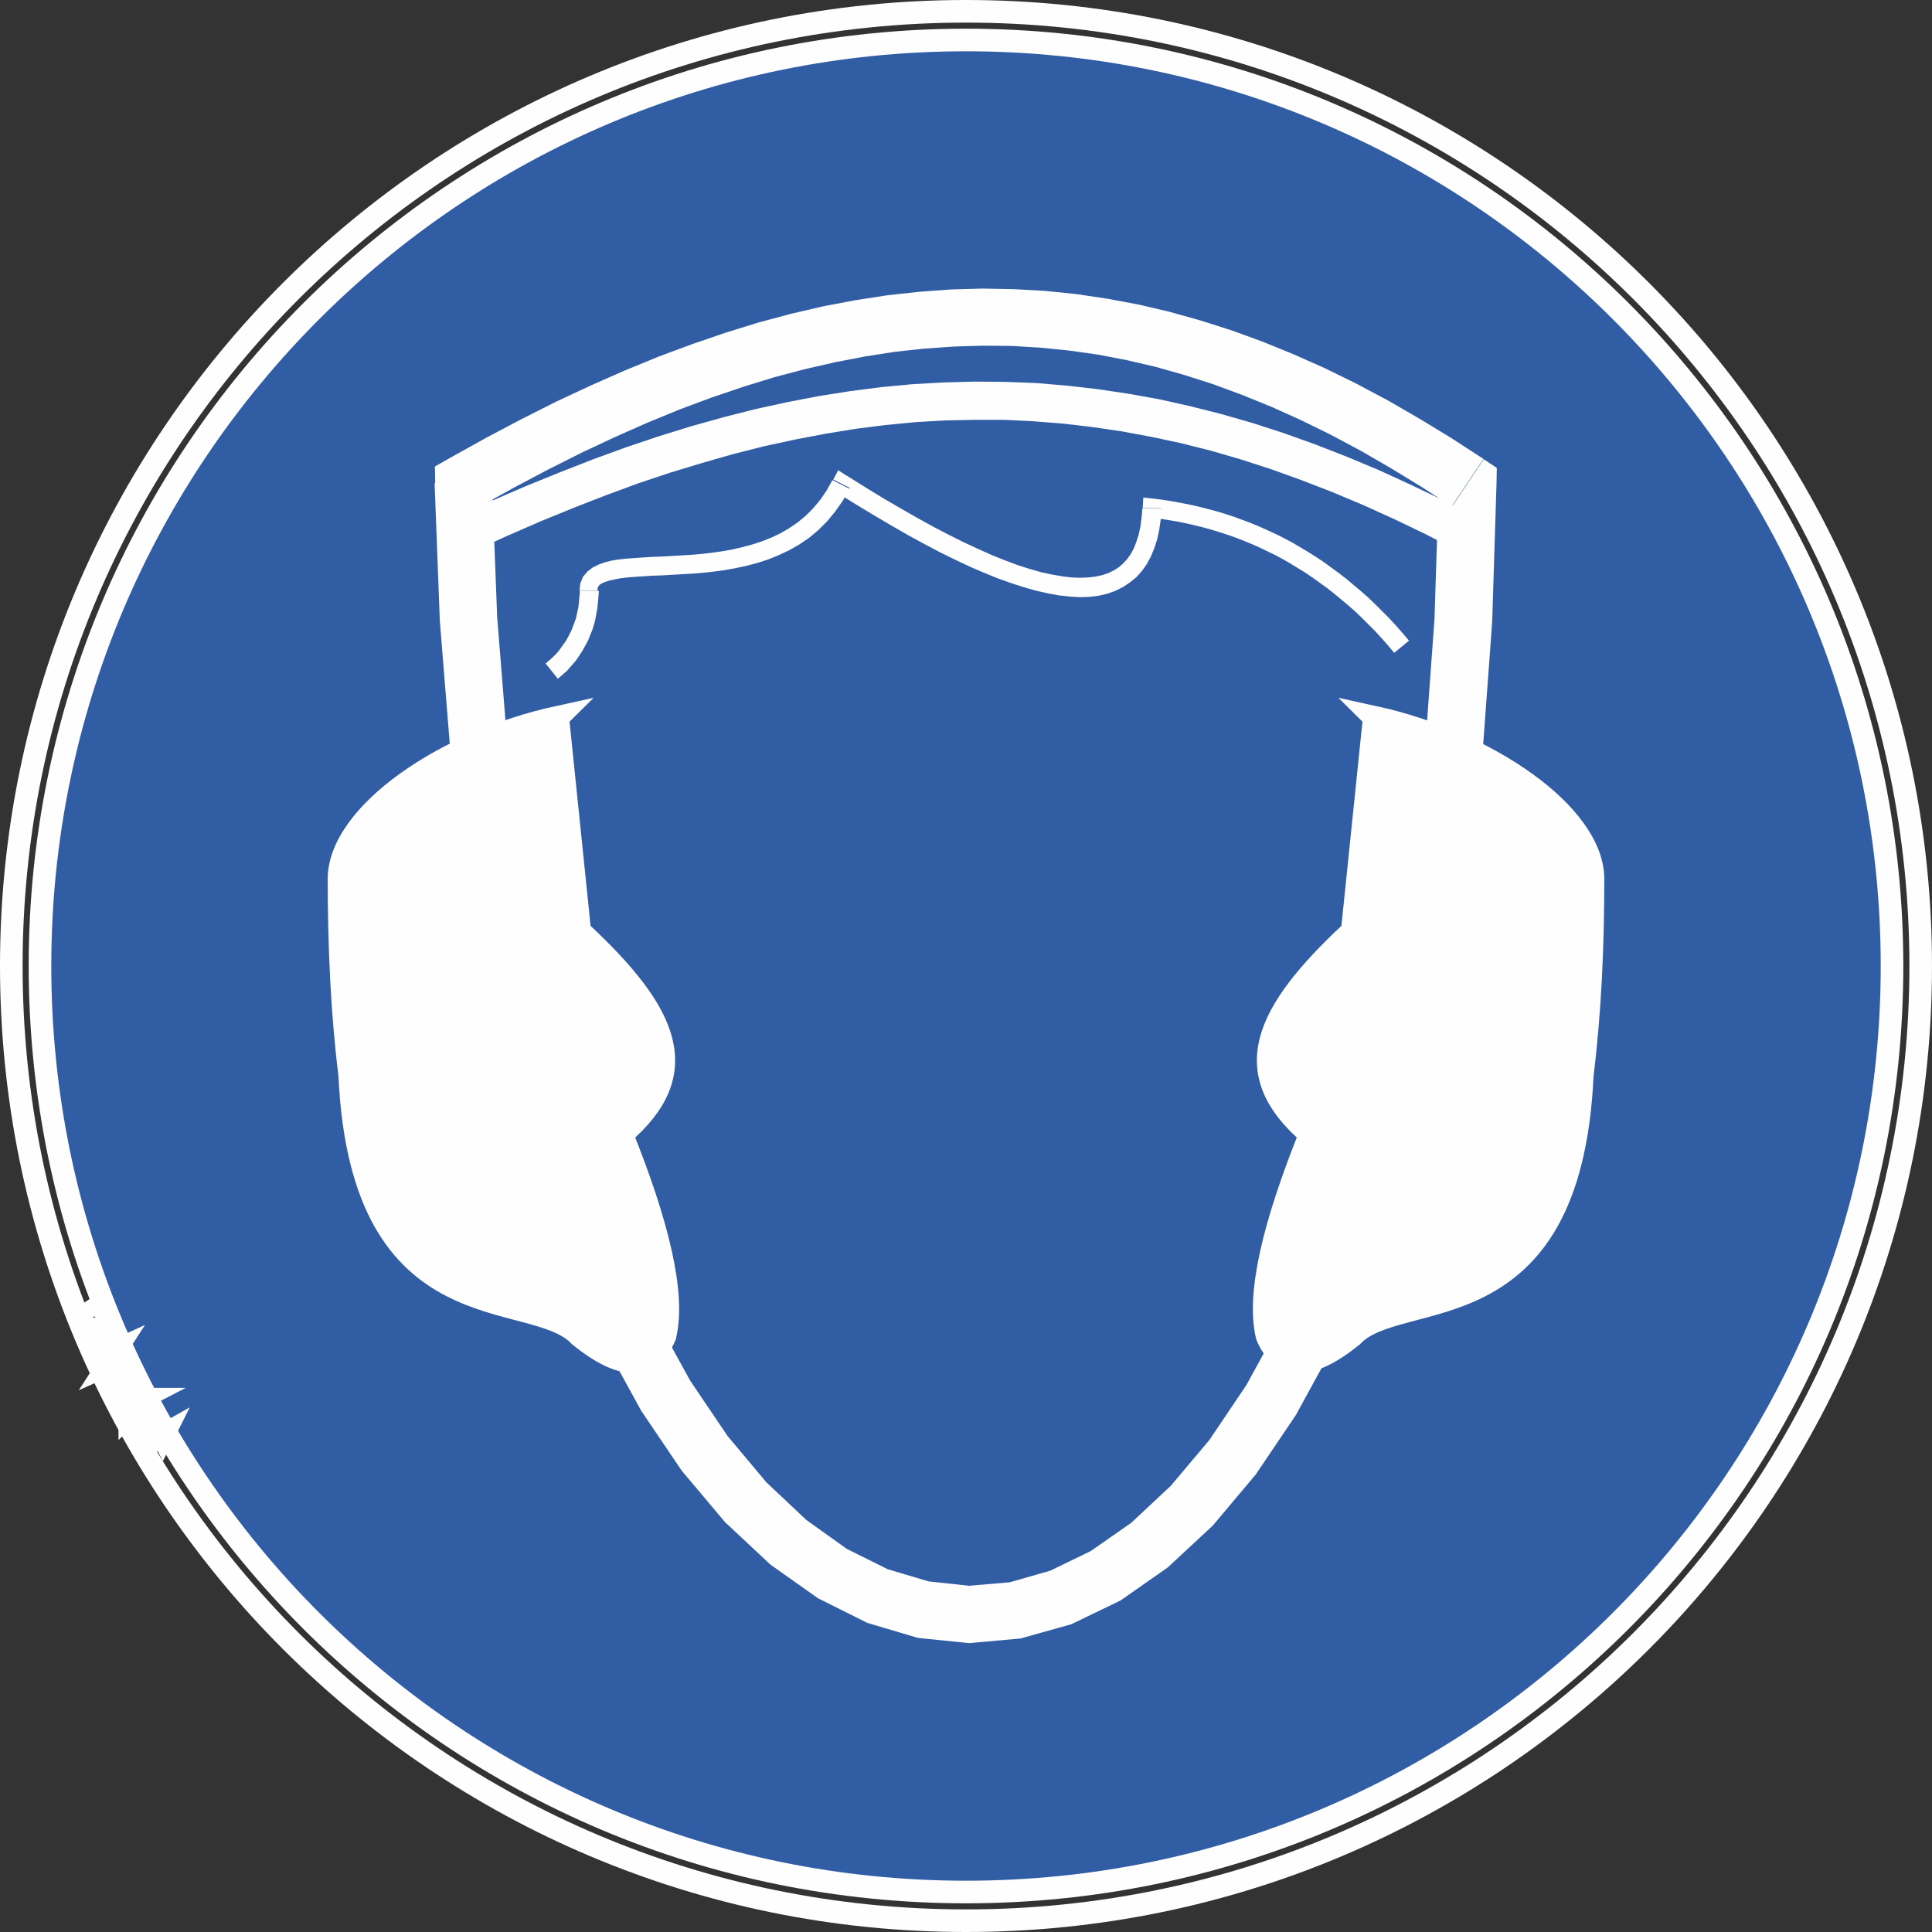
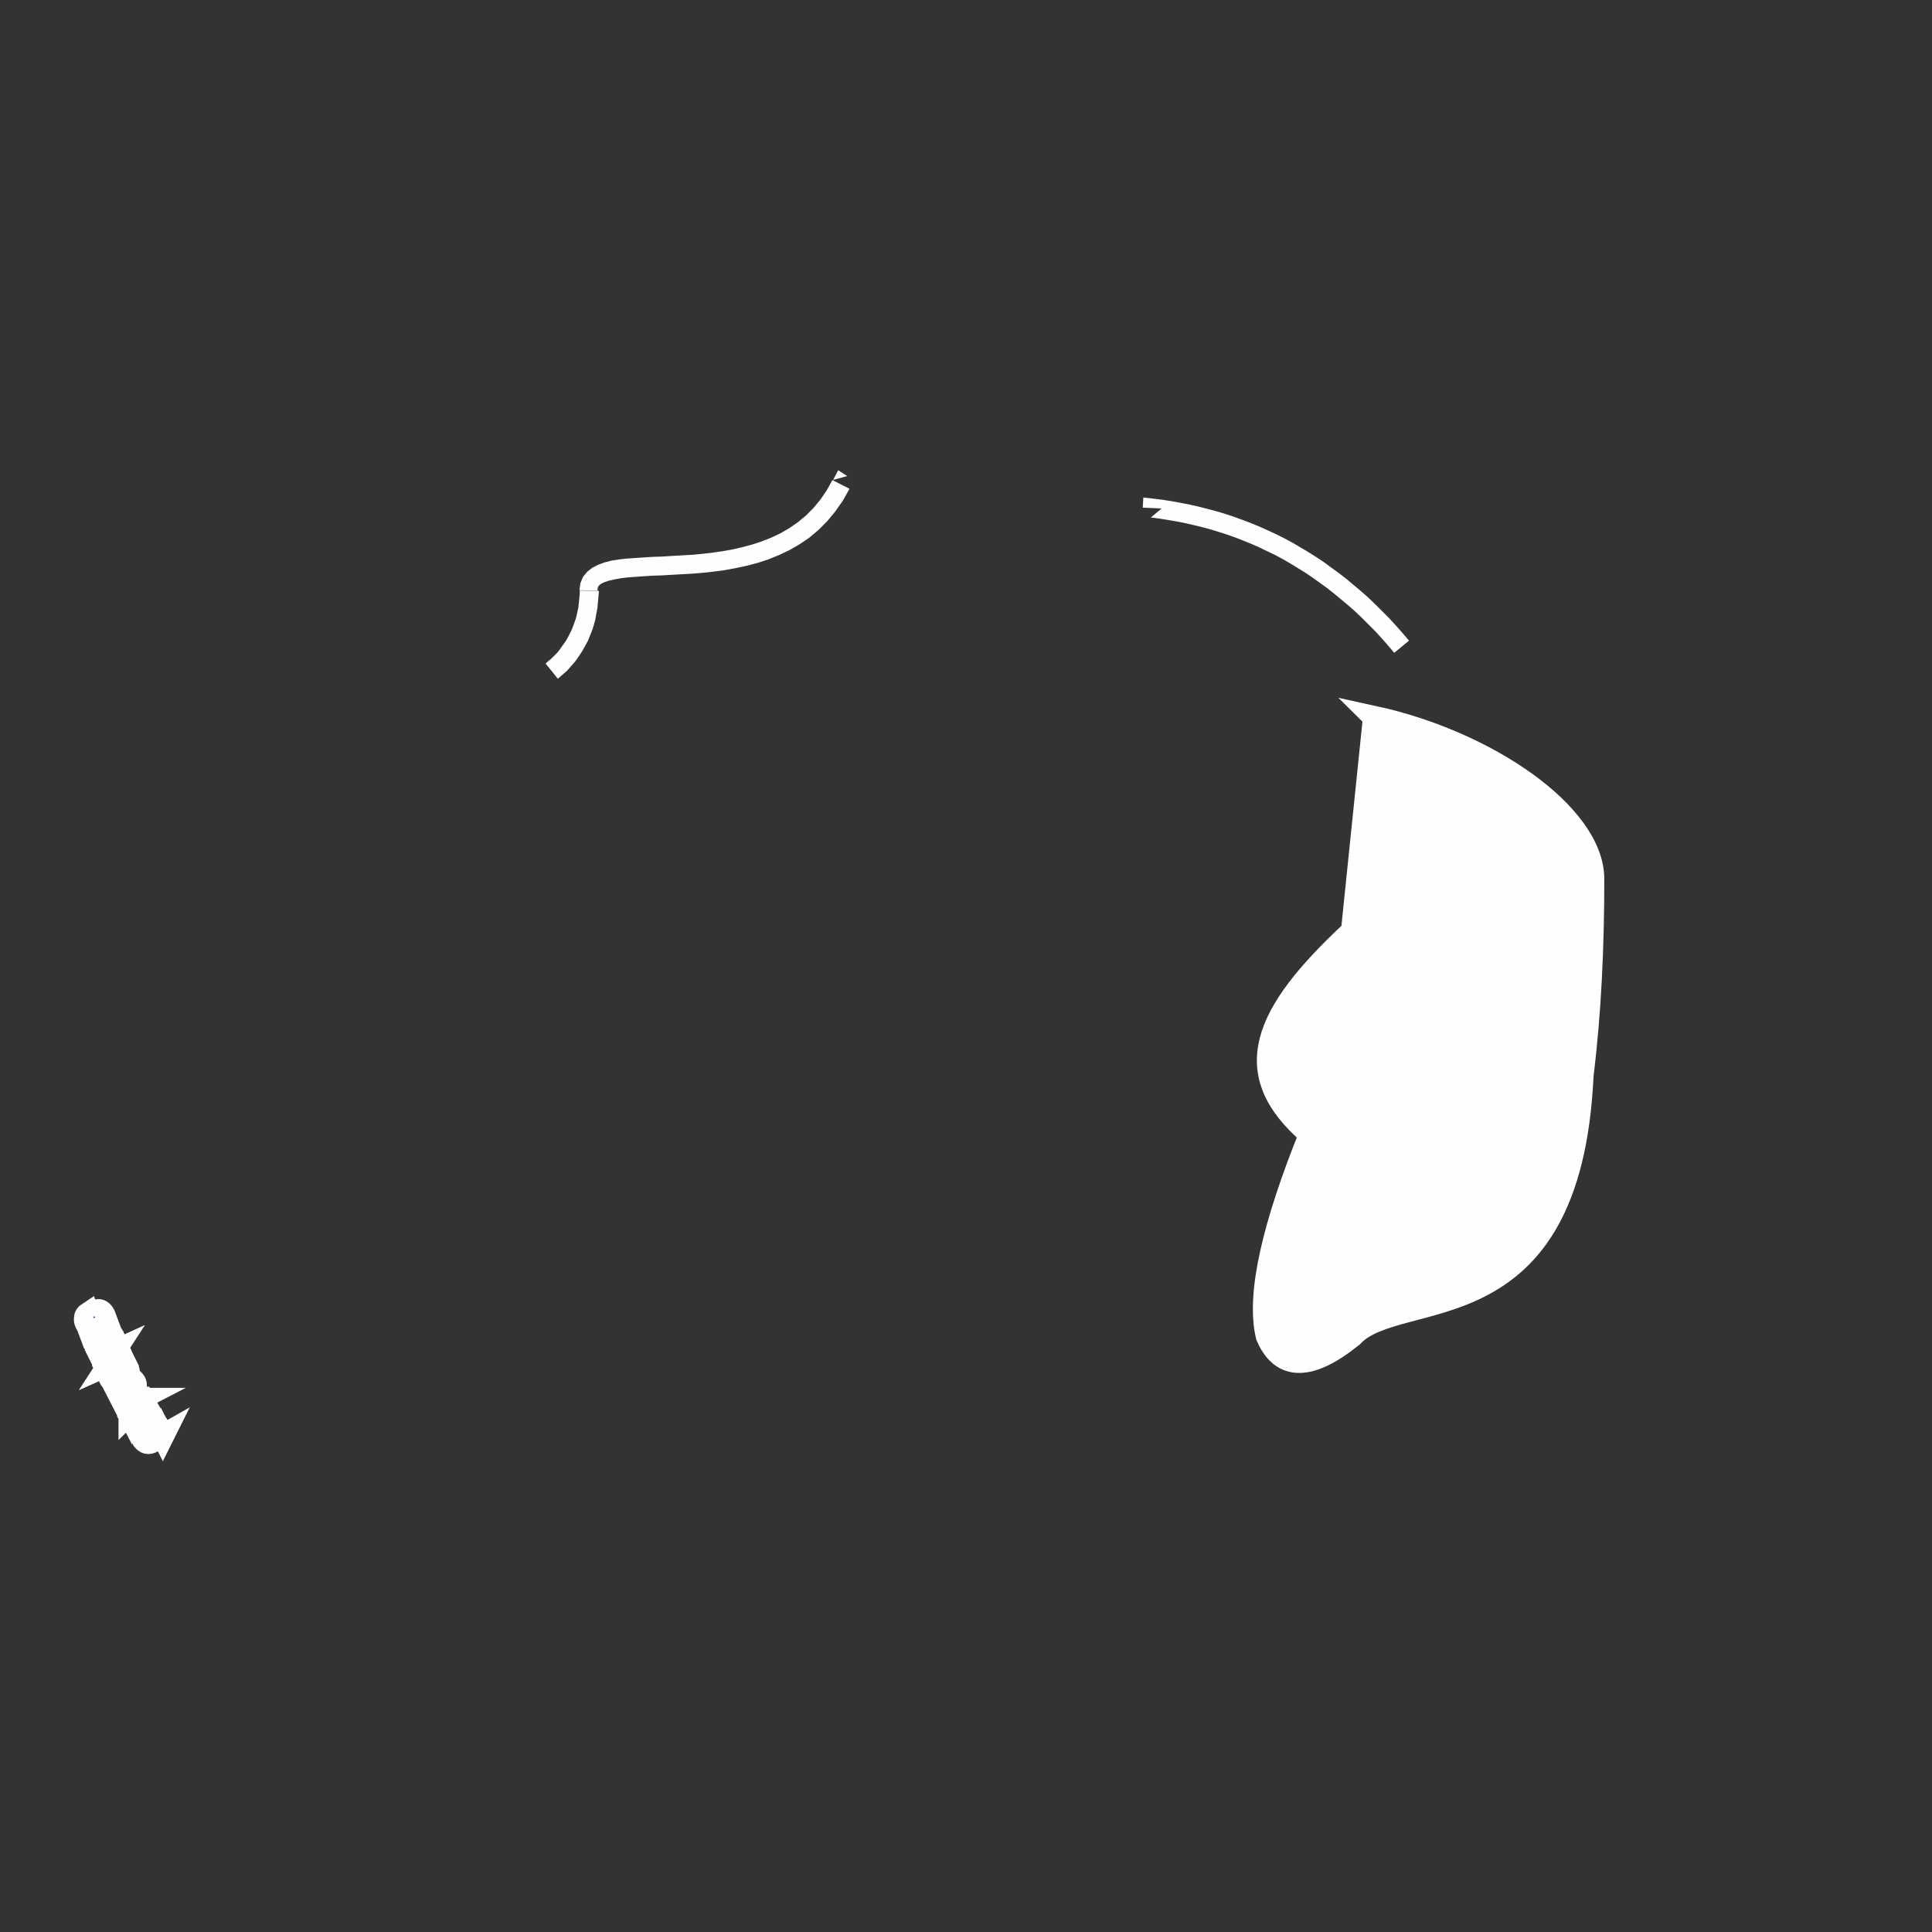
<svg xmlns="http://www.w3.org/2000/svg" xml:space="preserve" width="17.13mm" height="17.13mm" version="1.1" style="shape-rendering:geometricPrecision; text-rendering:geometricPrecision; image-rendering:optimizeQuality; fill-rule:evenodd; clip-rule:evenodd" viewBox="0 0 66.68 66.68">
  <rect x="0" y="0" width="66.68" height="66.68" fill="#333333" stroke="none" />
  <defs>
    <style type="text/css">
   
    .str0 {stroke:#FEFEFE;stroke-width:0.78;stroke-miterlimit:22.926}
    .fil3 {fill:none}
    .fil2 {fill:#FEFEFE}
    .fil0 {fill:#315DA4}
    .fil1 {fill:#FEFEFE;fill-rule:nonzero}
    .fil4 {fill:#315DA4;fill-rule:nonzero}
   
  </style>
  </defs>
  <g id="Слой_x0020_1">
    <g id="_3047521380192">
-       <path class="fil0 str0" d="M33.34 1.38c17.65,0 31.96,14.31 31.96,31.96 0,17.65 -14.31,31.96 -31.96,31.96 -17.65,0 -31.96,-14.31 -31.96,-31.96 0,-17.65 14.31,-31.96 31.96,-31.96z" />
      <g>
-         <path class="fil1" d="M17 16.65l-1.98 0.04 0.5 -0.88 1.24 -0.69 1.23 -0.65 1.21 -0.61 1.2 -0.56 1.18 -0.52 1.17 -0.48 1.16 -0.43 1.14 -0.39 1.13 -0.35 1.12 -0.3 1.12 -0.26 1.11 -0.21 1.1 -0.17 1.1 -0.12 1.09 -0.08 1.09 -0.03 1.08 0.02 1.08 0.06 1.08 0.11 1.07 0.16 1.07 0.2 1.07 0.25 1.07 0.3 1.07 0.34 1.07 0.39 1.08 0.44 1.08 0.48 1.08 0.53 1.09 0.58 1.09 0.63 1.1 0.67 1.11 0.72 -1.1 1.64 -1.06 -0.69 -1.05 -0.64 -1.04 -0.6 -1.03 -0.55 -1.02 -0.5 -1.02 -0.46 -1.01 -0.41 -1 -0.37 -1 -0.32 -0.99 -0.28 -0.99 -0.23 -0.99 -0.19 -0.99 -0.14 -0.99 -0.1 -0.99 -0.06 -1 -0.01 -1 0.03 -1.01 0.07 -1.02 0.11 -1.03 0.16 -1.04 0.2 -1.05 0.24 -1.06 0.28 -1.07 0.33 -1.09 0.37 -1.1 0.41 -1.12 0.46 -1.13 0.5 -1.15 0.54 -1.17 0.59 -1.19 0.63 -1.21 0.67 0.5 -0.88zm-1.98 0.04l-0.01 -0.59 0.51 -0.29 -0.5 0.88zm35.09 0.8l1.1 -1.64 0.44 0.83 -0.15 4.79 -0.33 4.49 -0.5 4.18 -0.66 3.87 -0.8 3.57 -0.94 3.27 -1.07 2.96 -1.18 2.66 -1.29 2.36 -1.39 2.06 -1.48 1.76 -1.56 1.45 -1.63 1.14 -1.7 0.82 -1.75 0.49 -1.77 0.16 -1.77 -0.18 -1.75 -0.52 -1.7 -0.85 -1.64 -1.16 -1.57 -1.47 -1.49 -1.77 -1.4 -2.07 -1.3 -2.37 -1.2 -2.66 -1.09 -2.96 -0.96 -3.26 -0.83 -3.56 -0.68 -3.85 -0.53 -4.15 -0.36 -4.45 -0.18 -4.75 1.98 -0.04 0.18 4.67 0.35 4.36 0.51 4.06 0.67 3.75 0.8 3.45 0.93 3.14 1.04 2.83 1.14 2.53 1.22 2.22 1.29 1.91 1.34 1.6 1.38 1.3 1.4 1 1.41 0.7 1.41 0.42 1.4 0.15 1.4 -0.12 1.4 -0.4 1.4 -0.68 1.39 -0.97 1.37 -1.28 1.33 -1.58 1.28 -1.9 1.21 -2.21 1.12 -2.52 1.02 -2.84 0.91 -3.15 0.78 -3.46 0.64 -3.77 0.49 -4.09 0.32 -4.4 0.15 -4.71 0.44 0.83zm1.1 -1.64l0.45 0.3 -0.01 0.54 -0.44 -0.83z" />
+         </g>
+       <g>
+         </g>
+       <g>
+         <path class="fil1" d="M40.1 17.55l-0.66 -0.03 0.37 -0.31 0.32 0.04 0.32 0.05 0.32 0.06 0.31 0.06 0.31 0.07 0.31 0.08 0.3 0.08 0.3 0.09 0.3 0.1 0.3 0.11 0.29 0.11 0.29 0.12 0.29 0.13 0.28 0.13 0.28 0.14 0.28 0.15 0.27 0.16 0.27 0.16 0.27 0.17 0.27 0.18 0.26 0.19 0.26 0.19 0.26 0.2 0.25 0.21 0.25 0.21 0.25 0.22 0.24 0.23 0.24 0.24 0.24 0.24 0.23 0.25 0.23 0.26 0.23 0.27 -0.51 0.42 -0.22 -0.26 -0.22 -0.25 -0.22 -0.24 -0.23 -0.23 -0.23 -0.23 -0.23 -0.22 -0.24 -0.21 -0.24 -0.2 -0.24 -0.2 -0.24 -0.19 -0.25 -0.18 -0.25 -0.18 -0.25 -0.17 -0.26 -0.16 -0.26 -0.16 -0.26 -0.15 -0.26 -0.14 -0.27 -0.13 -0.27 -0.13 -0.27 -0.12 -0.27 -0.11 -0.28 -0.11 -0.28 -0.1 -0.28 -0.09 -0.29 -0.09 -0.29 -0.08 -0.29 -0.07 -0.3 -0.07 -0.3 -0.06 -0.3 -0.05 -0.3 -0.05 -0.31 -0.04 0.37 -0.31zm-0.66 -0.03l0.02 -0.35 0.35 0.04 -0.37 0.31zm-10.09 -0.67zm-0.59 -0.3l0.17 -0.32 0.31 0.2 -0.47 0.13zm-8.1 3.84l-0.66 -0.02 0 0 0.03 -0.24 0.09 -0.22 0.15 -0.18 0.18 -0.14 0.2 -0.1 0.22 -0.08 0.23 -0.06 0.25 -0.04 0.27 -0.03 0.28 -0.02 0.3 -0.02 0.31 -0.02 0.32 -0.01 0.33 -0.02 0.34 -0.02 0.35 -0.02 0.35 -0.03 0.35 -0.04 0.35 -0.05 0.35 -0.06 0.35 -0.08 0.34 -0.09 0.34 -0.11 0.33 -0.13 0.32 -0.15 0.31 -0.18 0.29 -0.2 0.28 -0.23 0.26 -0.26 0.24 -0.29 0.22 -0.32 0.2 -0.36 0.59 0.3 -0.23 0.41 -0.26 0.37 -0.28 0.34 -0.3 0.3 -0.32 0.27 -0.34 0.23 -0.35 0.2 -0.36 0.17 -0.37 0.15 -0.37 0.12 -0.38 0.1 -0.38 0.08 -0.38 0.07 -0.38 0.05 -0.37 0.04 -0.37 0.03 -0.36 0.02 -0.35 0.02 -0.34 0.02 -0.32 0.01 -0.31 0.02 -0.29 0.02 -0.26 0.02 -0.24 0.03 -0.21 0.04 -0.18 0.04 -0.15 0.05 -0.11 0.05 -0.07 0.05 -0.04 0.05 -0.02 0.05 -0.01 0.08 0 0zm0 -0l0 0 -0 0.01 0 -0.01zm-1.42 3.02l-0.41 -0.51 0.07 -0.06 0.07 -0.06 0.07 -0.06 0.06 -0.06 0.06 -0.06 0.06 -0.06 0.06 -0.07 0.05 -0.07 0.05 -0.07 0.05 -0.07 0.05 -0.07 0.05 -0.07 0.04 -0.07 0.04 -0.07 0.04 -0.08 0.04 -0.08 0.04 -0.08 0.03 -0.08 0.03 -0.08 0.03 -0.08 0.03 -0.08 0.03 -0.09 0.02 -0.09 0.02 -0.09 0.02 -0.09 0.02 -0.09 0.01 -0.09 0.01 -0.1 0.01 -0.1 0.01 -0.1 0.01 -0.1 0 -0.1 0.66 0.02 -0.01 0.12 -0.01 0.12 -0.01 0.11 -0.01 0.11 -0.01 0.11 -0.02 0.11 -0.02 0.11 -0.02 0.11 -0.02 0.11 -0.03 0.11 -0.03 0.1 -0.03 0.1 -0.04 0.1 -0.04 0.1 -0.04 0.1 -0.04 0.1 -0.05 0.09 -0.05 0.09 -0.05 0.09 -0.05 0.09 -0.06 0.09 -0.06 0.09 -0.06 0.09 -0.06 0.08 -0.07 0.08 -0.07 0.08 -0.07 0.08 -0.07 0.08 -0.08 0.07 -0.08 0.07 -0.08 0.07 -0.08 0.07z" />
      </g>
-       <g>
-         <polygon class="fil1" points="16.29,19.05 15.74,17.85 16.94,17.3 18.12,16.79 19.3,16.31 20.45,15.86 21.6,15.44 22.73,15.06 23.86,14.71 24.97,14.4 26.07,14.12 27.17,13.88 28.26,13.67 29.34,13.5 30.42,13.36 31.49,13.26 32.56,13.2 33.63,13.17 34.69,13.18 35.76,13.22 36.82,13.31 37.88,13.43 38.95,13.59 40.01,13.78 41.08,14.02 42.15,14.29 43.23,14.6 44.31,14.95 45.4,15.34 46.5,15.77 47.6,16.23 48.71,16.74 49.84,17.28 50.97,17.87 50.35,19.03 49.25,18.46 48.15,17.93 47.07,17.44 46,16.99 44.94,16.58 43.89,16.2 42.84,15.86 41.81,15.56 40.78,15.3 39.75,15.08 38.73,14.89 37.71,14.74 36.69,14.62 35.67,14.54 34.66,14.49 33.64,14.49 32.62,14.51 31.59,14.57 30.56,14.67 29.53,14.8 28.49,14.97 27.44,15.17 26.38,15.4 25.31,15.67 24.23,15.98 23.14,16.31 22.03,16.68 20.92,17.09 19.79,17.53 18.64,18 17.47,18.51 " />
-       </g>
-       <g>
-         <path class="fil1" d="M40.1 17.55l-0.66 -0.03 0.37 -0.31 0.32 0.04 0.32 0.05 0.32 0.06 0.31 0.06 0.31 0.07 0.31 0.08 0.3 0.08 0.3 0.09 0.3 0.1 0.3 0.11 0.29 0.11 0.29 0.12 0.29 0.13 0.28 0.13 0.28 0.14 0.28 0.15 0.27 0.16 0.27 0.16 0.27 0.17 0.27 0.18 0.26 0.19 0.26 0.19 0.26 0.2 0.25 0.21 0.25 0.21 0.25 0.22 0.24 0.23 0.24 0.24 0.24 0.24 0.23 0.25 0.23 0.26 0.23 0.27 -0.51 0.42 -0.22 -0.26 -0.22 -0.25 -0.22 -0.24 -0.23 -0.23 -0.23 -0.23 -0.23 -0.22 -0.24 -0.21 -0.24 -0.2 -0.24 -0.2 -0.24 -0.19 -0.25 -0.18 -0.25 -0.18 -0.25 -0.17 -0.26 -0.16 -0.26 -0.16 -0.26 -0.15 -0.26 -0.14 -0.27 -0.13 -0.27 -0.13 -0.27 -0.12 -0.27 -0.11 -0.28 -0.11 -0.28 -0.1 -0.28 -0.09 -0.29 -0.09 -0.29 -0.08 -0.29 -0.07 -0.3 -0.07 -0.3 -0.06 -0.3 -0.05 -0.3 -0.05 -0.31 -0.04 0.37 -0.31zm-0.66 -0.03l0.02 -0.35 0.35 0.04 -0.37 0.31zm-10.09 -0.67l-0.59 -0.3 0.47 -0.13 0.64 0.4 0.62 0.38 0.6 0.35 0.58 0.33 0.56 0.31 0.54 0.28 0.52 0.26 0.5 0.23 0.47 0.21 0.45 0.18 0.43 0.16 0.41 0.13 0.39 0.11 0.37 0.08 0.35 0.06 0.32 0.04 0.3 0.01 0.28 -0.01 0.25 -0.03 0.23 -0.05 0.21 -0.07 0.19 -0.09 0.17 -0.11 0.15 -0.13 0.14 -0.15 0.12 -0.17 0.11 -0.2 0.09 -0.23 0.08 -0.25 0.06 -0.28 0.04 -0.31 0.03 -0.33 0.66 0.03 -0.03 0.37 -0.05 0.35 -0.07 0.33 -0.1 0.31 -0.12 0.29 -0.14 0.26 -0.17 0.24 -0.19 0.21 -0.22 0.18 -0.24 0.16 -0.26 0.13 -0.28 0.1 -0.3 0.07 -0.32 0.04 -0.33 0.01 -0.35 -0.02 -0.37 -0.04 -0.38 -0.07 -0.4 -0.09 -0.42 -0.12 -0.44 -0.14 -0.45 -0.16 -0.47 -0.19 -0.49 -0.21 -0.51 -0.24 -0.53 -0.26 -0.55 -0.29 -0.57 -0.31 -0.59 -0.34 -0.61 -0.36 -0.63 -0.38 -0.65 -0.41 0.47 -0.13zm-0.59 -0.3l0.17 -0.32 0.31 0.2 -0.47 0.13zm-8.1 3.84l-0.66 -0.02 0 0 0.03 -0.24 0.09 -0.22 0.15 -0.18 0.18 -0.14 0.2 -0.1 0.22 -0.08 0.23 -0.06 0.25 -0.04 0.27 -0.03 0.28 -0.02 0.3 -0.02 0.31 -0.02 0.32 -0.01 0.33 -0.02 0.34 -0.02 0.35 -0.02 0.35 -0.03 0.35 -0.04 0.35 -0.05 0.35 -0.06 0.35 -0.08 0.34 -0.09 0.34 -0.11 0.33 -0.13 0.32 -0.15 0.31 -0.18 0.29 -0.2 0.28 -0.23 0.26 -0.26 0.24 -0.29 0.22 -0.32 0.2 -0.36 0.59 0.3 -0.23 0.41 -0.26 0.37 -0.28 0.34 -0.3 0.3 -0.32 0.27 -0.34 0.23 -0.35 0.2 -0.36 0.17 -0.37 0.15 -0.37 0.12 -0.38 0.1 -0.38 0.08 -0.38 0.07 -0.38 0.05 -0.37 0.04 -0.37 0.03 -0.36 0.02 -0.35 0.02 -0.34 0.02 -0.32 0.01 -0.31 0.02 -0.29 0.02 -0.26 0.02 -0.24 0.03 -0.21 0.04 -0.18 0.04 -0.15 0.05 -0.11 0.05 -0.07 0.05 -0.04 0.05 -0.02 0.05 -0.01 0.08 0 0zm0 -0l0 0 -0 0.01 0 -0.01zm-1.42 3.02l-0.41 -0.51 0.07 -0.06 0.07 -0.06 0.07 -0.06 0.06 -0.06 0.06 -0.06 0.06 -0.06 0.06 -0.07 0.05 -0.07 0.05 -0.07 0.05 -0.07 0.05 -0.07 0.05 -0.07 0.04 -0.07 0.04 -0.07 0.04 -0.08 0.04 -0.08 0.04 -0.08 0.03 -0.08 0.03 -0.08 0.03 -0.08 0.03 -0.08 0.03 -0.09 0.02 -0.09 0.02 -0.09 0.02 -0.09 0.02 -0.09 0.01 -0.09 0.01 -0.1 0.01 -0.1 0.01 -0.1 0.01 -0.1 0 -0.1 0.66 0.02 -0.01 0.12 -0.01 0.12 -0.01 0.11 -0.01 0.11 -0.01 0.11 -0.02 0.11 -0.02 0.11 -0.02 0.11 -0.02 0.11 -0.03 0.11 -0.03 0.1 -0.03 0.1 -0.04 0.1 -0.04 0.1 -0.04 0.1 -0.04 0.1 -0.05 0.09 -0.05 0.09 -0.05 0.09 -0.05 0.09 -0.06 0.09 -0.06 0.09 -0.06 0.09 -0.06 0.08 -0.07 0.08 -0.07 0.08 -0.07 0.08 -0.07 0.08 -0.08 0.07 -0.08 0.07 -0.08 0.07 -0.08 0.07z" />
-       </g>
-       <path class="fil2 str0" d="M19.25 24.76l0.76 7.38c3.09,2.87 3.93,4.89 1.45,7.01 1.24,3.08 1.84,5.51 1.49,6.96 -0.5,1.18 -1.48,1.18 -2.94,0 -1.62,-1.74 -7.52,0.15 -7.94,-9 -0.27,-2.19 -0.37,-4.46 -0.37,-6.79 0.02,-2.22 3.66,-4.72 7.56,-5.57z" />
      <path class="fil2 str0" d="M47.43 24.76l-0.76 7.38c-3.09,2.87 -3.93,4.89 -1.45,7.01 -1.24,3.08 -1.84,5.51 -1.49,6.96 0.5,1.18 1.48,1.18 2.94,0 1.62,-1.74 7.52,0.15 7.94,-9 0.27,-2.19 0.37,-4.46 0.37,-6.79 -0.02,-2.22 -3.66,-4.72 -7.56,-5.57z" />
      <g>
-         <path class="fil3 str0" d="M33.34 0.39c18.2,0 32.95,14.75 32.95,32.95 0,18.2 -14.75,32.95 -32.95,32.95 -18.2,0 -32.95,-14.75 -32.95,-32.95 0,-18.2 14.75,-32.95 32.95,-32.95z" />
        <path class="fil4 str0" d="M3.24 45.51c-0.01,-0.08 -0,-0.14 0.01,-0.18 0.02,-0.04 0.05,-0.07 0.09,-0.09 0.05,-0.02 0.1,-0.02 0.14,0.01 0.05,0.03 0.08,0.07 0.11,0.13 0.02,0.04 0.02,0.08 0.02,0.12 -0,0.04 -0.02,0.07 -0.04,0.1 -0.02,0.03 -0.05,0.05 -0.08,0.06l-0.03 -0.08c0.04,-0.01 0.06,-0.04 0.07,-0.07 0.01,-0.03 0.01,-0.07 -0.01,-0.11 -0.02,-0.04 -0.04,-0.07 -0.06,-0.08 -0.03,-0.02 -0.06,-0.02 -0.09,-0 -0.03,0.01 -0.04,0.03 -0.05,0.06 -0.01,0.03 -0.01,0.07 -0,0.13 0.01,0.06 0.01,0.1 -0,0.14 -0.01,0.04 -0.02,0.07 -0.04,0.09 -0.02,0.02 -0.04,0.04 -0.07,0.05 -0.05,0.02 -0.1,0.02 -0.14,-0.01 -0.05,-0.03 -0.08,-0.07 -0.11,-0.14 -0.02,-0.04 -0.02,-0.09 -0.02,-0.13 0,-0.04 0.01,-0.08 0.03,-0.11 0.02,-0.03 0.05,-0.05 0.08,-0.07l0.03 0.08c-0.04,0.01 -0.06,0.04 -0.07,0.08 -0.01,0.04 -0.01,0.08 0.01,0.12 0.02,0.04 0.04,0.07 0.07,0.09 0.03,0.02 0.05,0.02 0.08,0.01 0.03,-0.01 0.05,-0.03 0.06,-0.06 0.01,-0.03 0.01,-0.07 0,-0.13zm-0.11 0.53l-0.03 -0.08 0.62 -0.24 0.03 0.08 -0.62 0.24zm0.34 0.56c-0.04,-0.01 -0.07,-0.03 -0.1,-0.06 -0.03,-0.03 -0.06,-0.07 -0.08,-0.12 -0.02,-0.05 -0.03,-0.1 -0.02,-0.15 0.01,-0.05 0.03,-0.09 0.06,-0.13 0.03,-0.04 0.08,-0.07 0.13,-0.1l0.05 -0.02c0.09,-0.04 0.17,-0.05 0.24,-0.03 0.07,0.02 0.12,0.07 0.16,0.14 0.03,0.06 0.04,0.12 0.02,0.17 -0.02,0.05 -0.05,0.1 -0.11,0.13l-0.04 -0.08c0.07,-0.05 0.09,-0.12 0.06,-0.2 -0.02,-0.05 -0.06,-0.09 -0.11,-0.1 -0.05,-0.01 -0.11,0 -0.18,0.03l-0.05 0.02c-0.07,0.03 -0.11,0.07 -0.14,0.12 -0.03,0.05 -0.03,0.1 -0,0.15 0.01,0.03 0.03,0.05 0.05,0.07 0.02,0.02 0.04,0.03 0.06,0.04l0.14 -0.06 -0.06 -0.14 0.07 -0.03 0.1 0.22 -0.22 0.1zm0.19 0.63l-0.04 -0.08 0.33 -0.51 -0.46 0.21 -0.04 -0.08 0.6 -0.27 0.04 0.08 -0.33 0.51 0.47 -0.21 0.04 0.08 -0.6 0.27zm0.41 0.18c-0.02,-0.08 -0.02,-0.14 -0,-0.18 0.01,-0.04 0.04,-0.08 0.08,-0.1 0.05,-0.02 0.09,-0.02 0.14,-0 0.05,0.02 0.09,0.06 0.12,0.12 0.02,0.04 0.03,0.08 0.03,0.12 0,0.04 -0.01,0.08 -0.03,0.11 -0.02,0.03 -0.04,0.06 -0.08,0.07l-0.04 -0.08c0.04,-0.02 0.06,-0.04 0.07,-0.08 0.01,-0.03 0,-0.07 -0.02,-0.11 -0.02,-0.04 -0.04,-0.06 -0.07,-0.08 -0.03,-0.01 -0.06,-0.01 -0.09,0 -0.02,0.01 -0.04,0.03 -0.05,0.06 -0.01,0.03 -0,0.07 0.01,0.13 0.01,0.06 0.02,0.1 0.01,0.14 -0,0.04 -0.01,0.07 -0.03,0.09 -0.02,0.02 -0.04,0.04 -0.07,0.06 -0.05,0.02 -0.1,0.03 -0.14,0 -0.05,-0.02 -0.09,-0.07 -0.12,-0.13 -0.02,-0.04 -0.03,-0.08 -0.03,-0.12 -0,-0.04 0.01,-0.08 0.02,-0.11 0.02,-0.03 0.04,-0.06 0.08,-0.08l0.04 0.08c-0.04,0.02 -0.06,0.05 -0.06,0.08 -0.01,0.04 0,0.08 0.02,0.12 0.02,0.04 0.05,0.07 0.07,0.08 0.03,0.01 0.06,0.01 0.08,-0 0.03,-0.01 0.05,-0.04 0.05,-0.06 0.01,-0.03 0,-0.07 -0.01,-0.13zm0.09 0.82l-0.2 -0.39 0.05 -0.03 0.33 0.09c0.05,0.01 0.09,0.02 0.12,0.02 0.03,0 0.05,-0.01 0.08,-0.02 0.03,-0.02 0.05,-0.04 0.06,-0.07 0.01,-0.03 0.01,-0.06 -0.01,-0.09 -0.02,-0.04 -0.04,-0.06 -0.08,-0.07 -0.03,-0.01 -0.07,-0 -0.1,0.01l-0.04 -0.08c0.05,-0.03 0.11,-0.03 0.16,-0.01 0.05,0.02 0.09,0.06 0.12,0.11 0.03,0.05 0.04,0.11 0.02,0.15 -0.01,0.05 -0.04,0.08 -0.09,0.11 -0.06,0.03 -0.15,0.03 -0.26,-0.01l-0.25 -0.07 0.15 0.3 -0.06 0.03zm0.4 0.29l0.04 0.08 -0.06 0.03 -0.04 -0.08 -0.14 0.07 -0.04 -0.08 0.14 -0.07 -0.14 -0.27 0.04 -0.02 0.54 0.05 0.04 0.08 -0.39 0.2zm-0.13 -0.26l0.09 0.18 0.29 -0.15 -0.02 -0 -0.36 -0.03zm0.05 0.5c0.01,-0.01 0.03,-0.01 0.04,-0.01 0.01,0 0.02,0.01 0.03,0.03 0.01,0.02 0.01,0.03 0.01,0.04 -0,0.01 -0.01,0.02 -0.03,0.03 -0.01,0.01 -0.02,0.01 -0.04,0 -0.01,-0 -0.02,-0.01 -0.03,-0.03 -0.01,-0.02 -0.01,-0.03 -0.01,-0.04 0,-0.01 0.01,-0.02 0.03,-0.03zm0.53 0.42l-0.14 -0.25 -0.2 0.12 0.17 0.29 -0.06 0.04 -0.21 -0.36 0.57 -0.33 0.21 0.36 -0.06 0.04 -0.16 -0.28 -0.18 0.11 0.14 0.25 -0.06 0.04zm0.62 0.36l-0.39 0.22c-0.05,0.03 -0.11,0.04 -0.16,0.03 -0.05,-0.01 -0.1,-0.05 -0.14,-0.1l-0.01 -0.02c-0.04,-0.06 -0.05,-0.12 -0.04,-0.18 0.01,-0.06 0.05,-0.1 0.11,-0.14l0.39 -0.22 0.04 0.08 -0.39 0.22c-0.04,0.02 -0.07,0.05 -0.08,0.09 -0.01,0.04 -0,0.08 0.02,0.12 0.02,0.04 0.05,0.07 0.09,0.08 0.04,0.01 0.07,0 0.12,-0.02l0.39 -0.22 0.04 0.08z" />
      </g>
    </g>
  </g>
</svg>